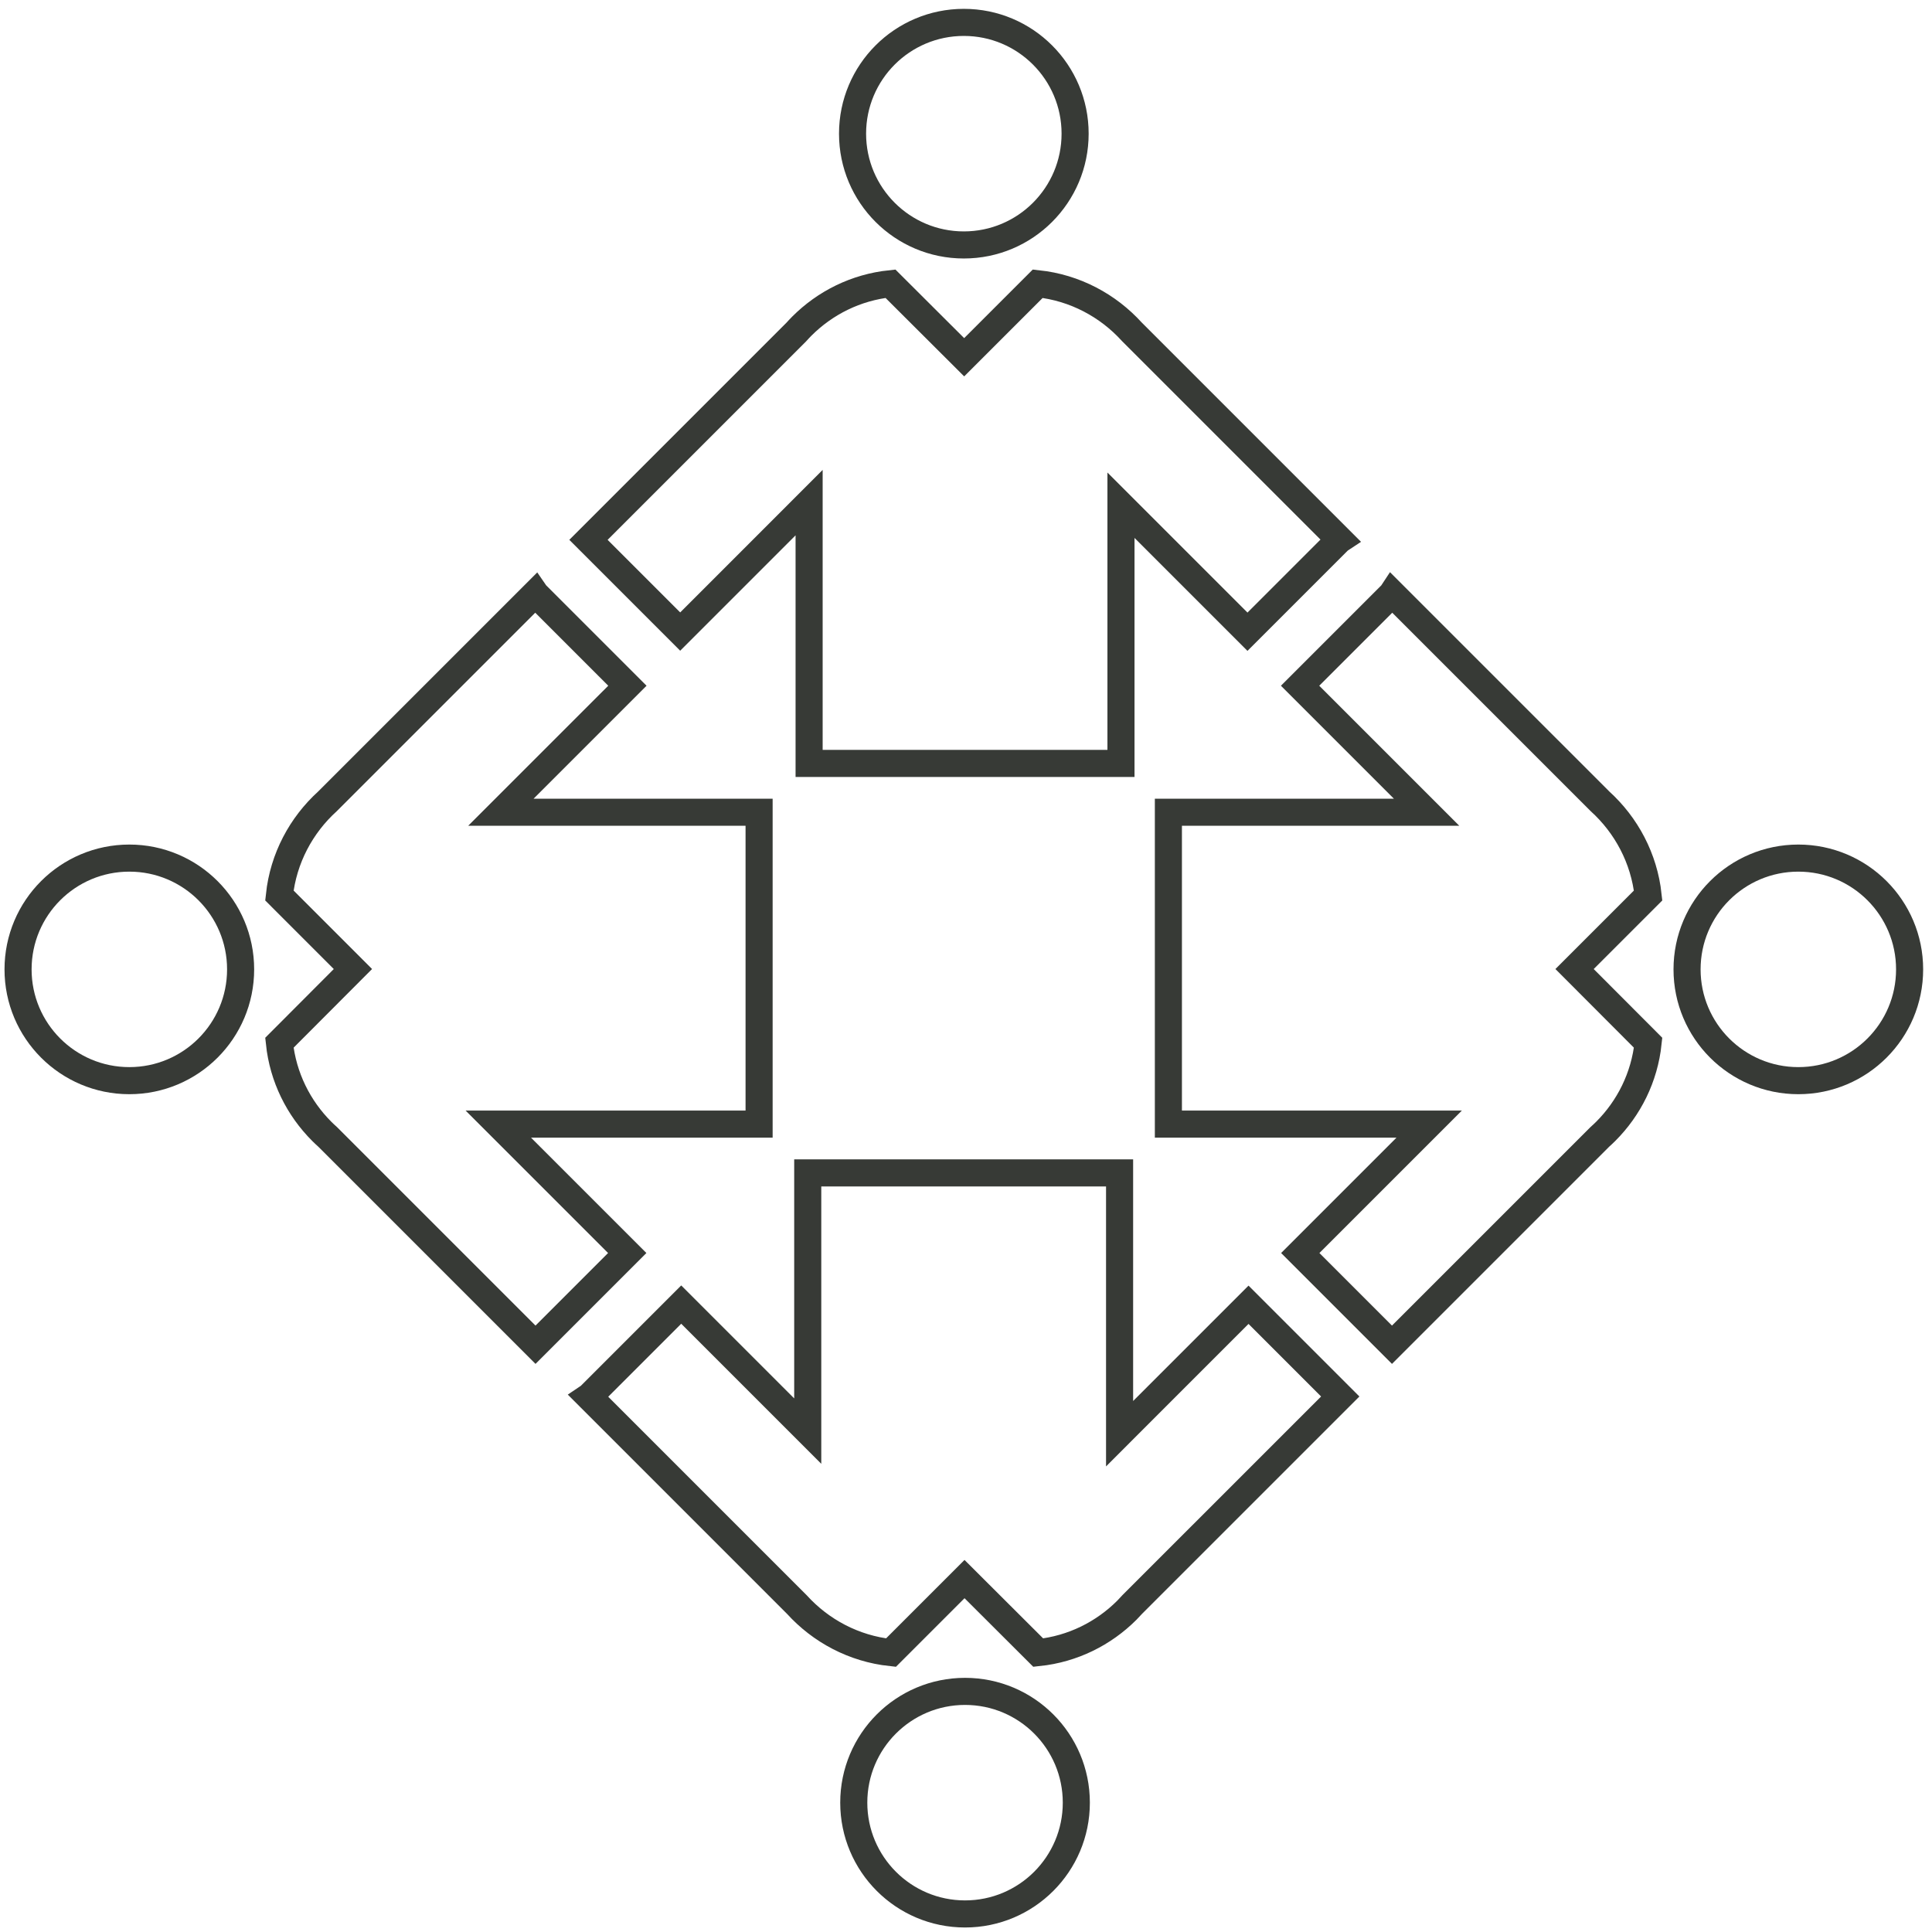
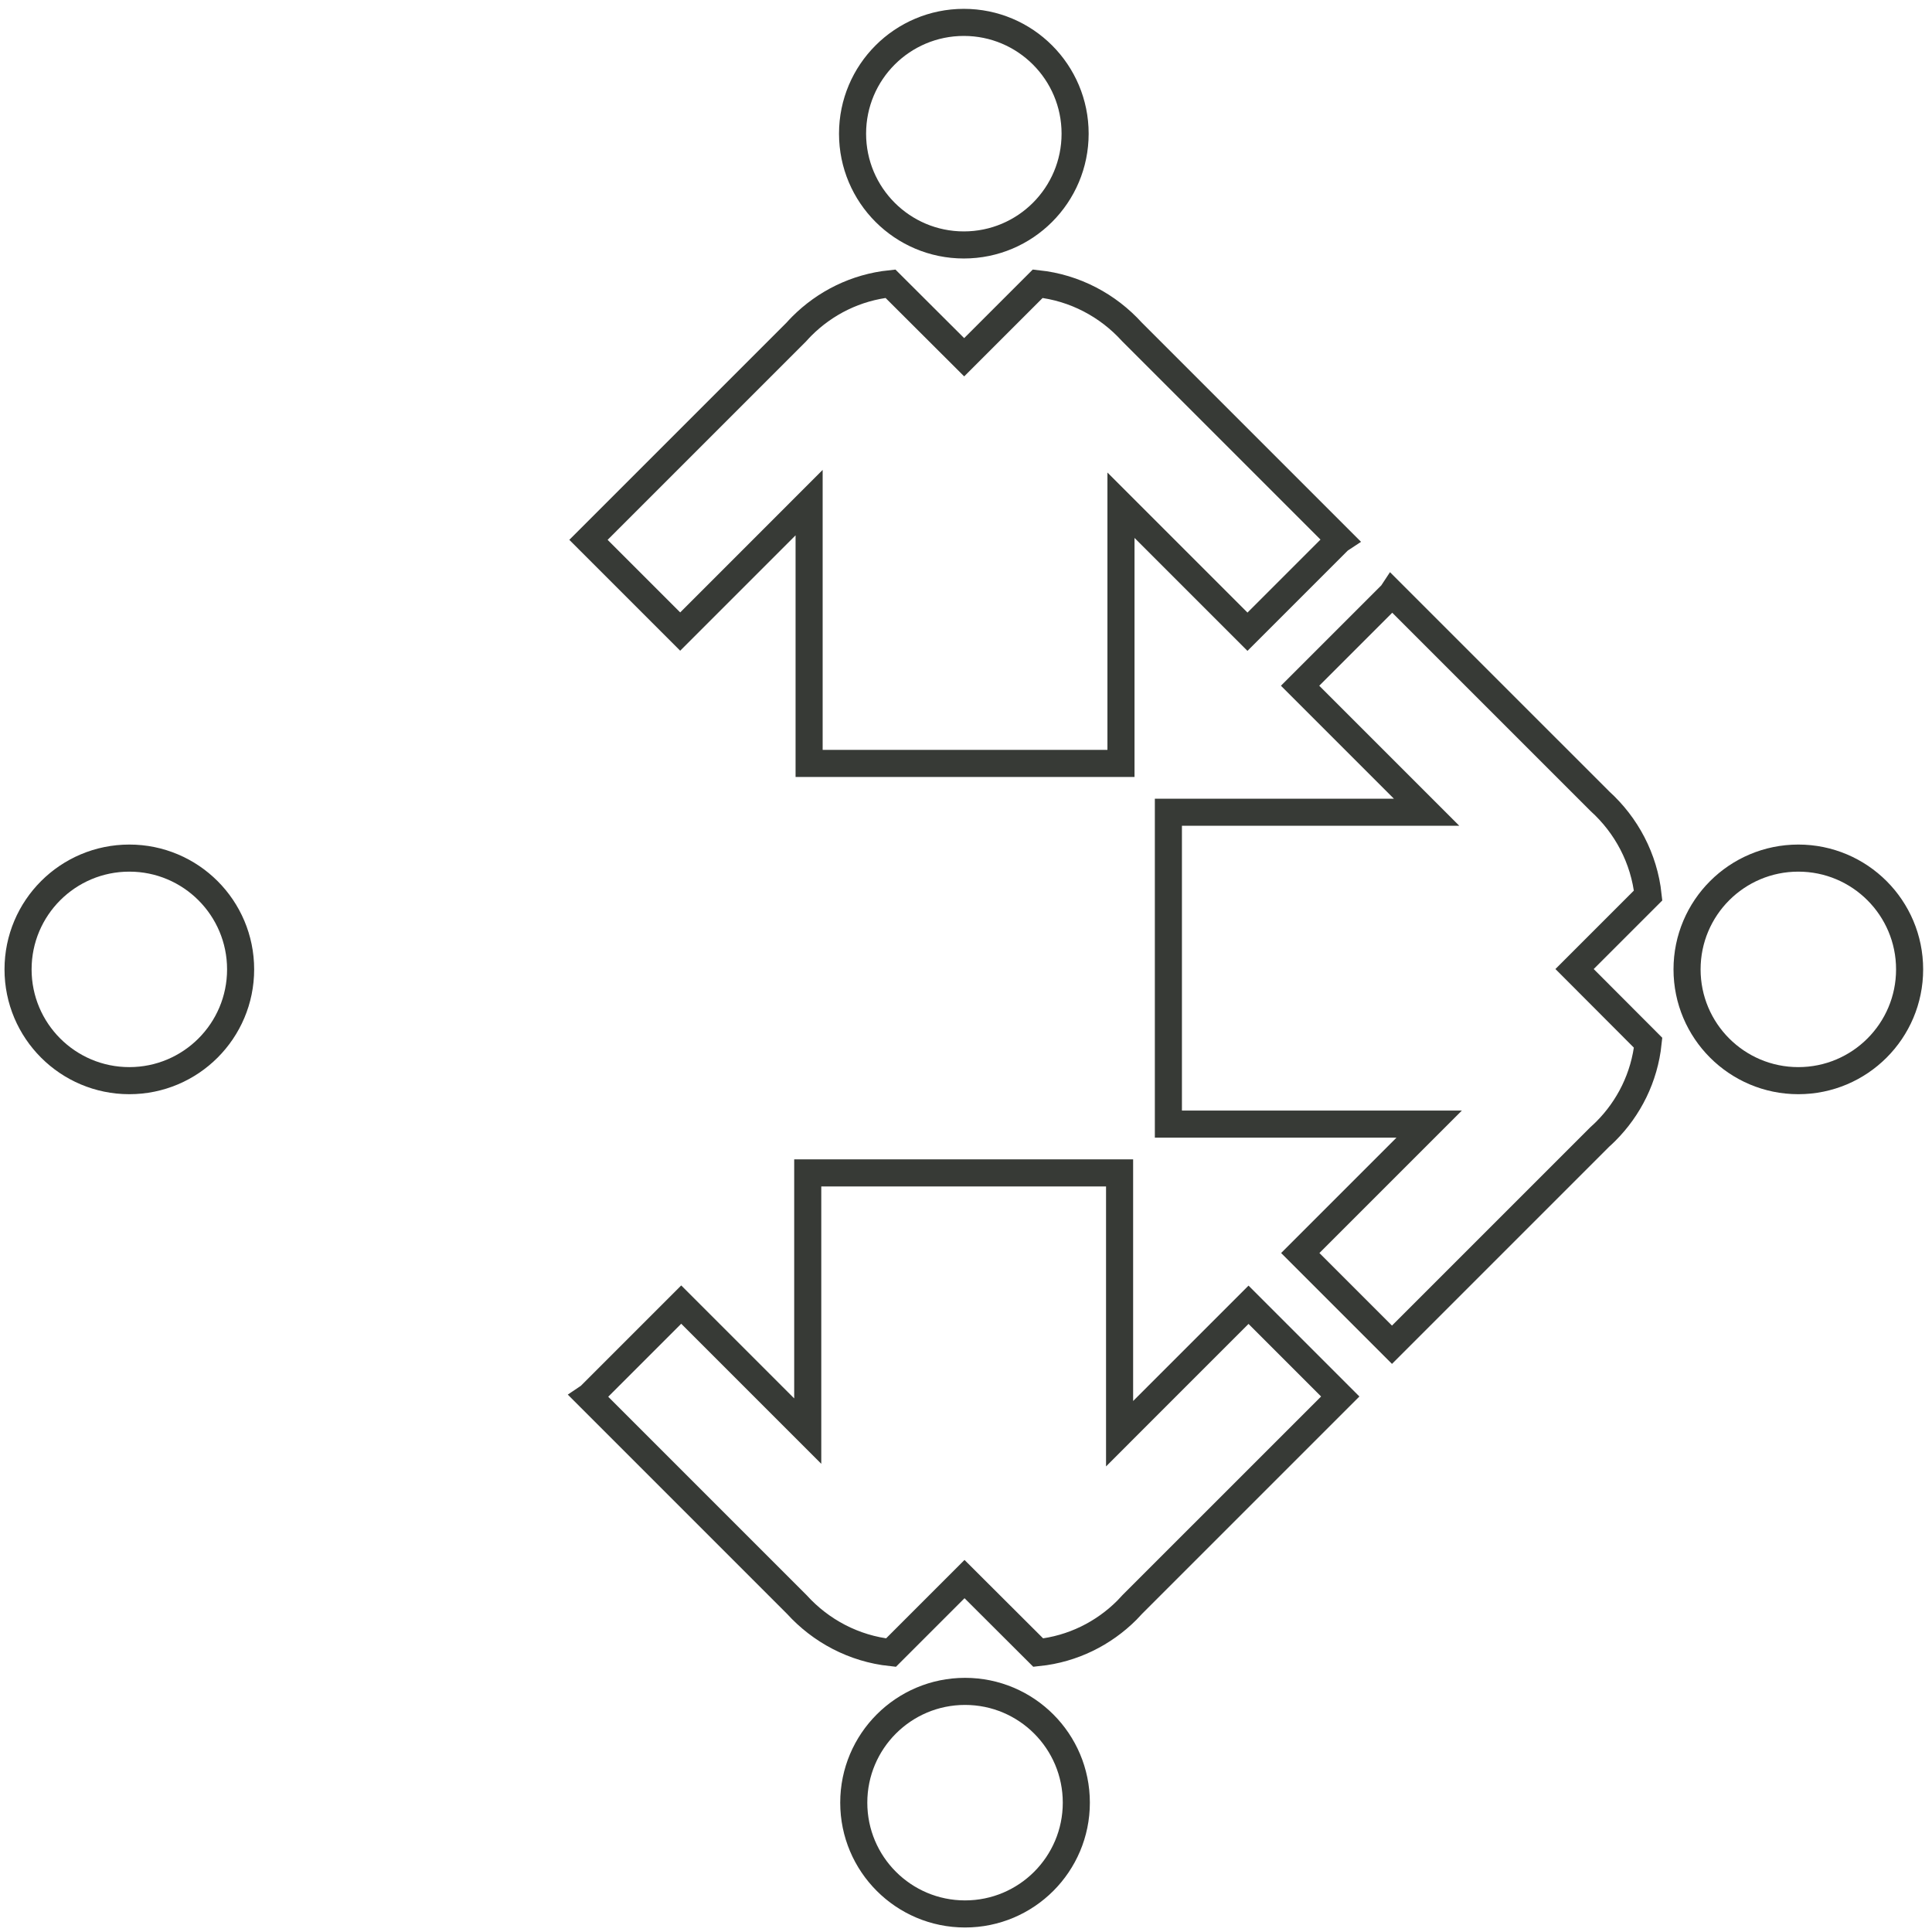
<svg xmlns="http://www.w3.org/2000/svg" width="107" height="107" viewBox="0 0 107 107" fill="none">
  <path d="M53.38 13.566C56.784 13.566 59.543 10.807 59.543 7.403C59.543 3.999 56.784 1.24 53.38 1.24C49.976 1.24 47.217 3.999 47.217 7.403C47.217 10.807 49.976 13.566 53.38 13.566Z" stroke="#373A36" stroke-width="1.5" stroke-miterlimit="10" stroke-linecap="round" />
  <path d="M74.169 29.907L69.089 34.987L62.083 27.981V42.281H44.811V27.837L42.003 30.646L37.671 34.978L32.591 29.898L44.102 18.387C44.198 18.281 44.303 18.166 44.409 18.061C45.693 16.777 47.399 15.914 49.316 15.713L53.399 19.786L57.473 15.713C59.533 15.933 61.364 16.92 62.687 18.377L74.198 29.888L74.169 29.907Z" stroke="#373A36" stroke-width="1.5" stroke-miterlimit="10" stroke-linecap="round" />
  <path d="M7.163 59.85C10.567 59.85 13.326 57.091 13.326 53.687C13.326 50.283 10.567 47.524 7.163 47.524C3.759 47.524 1 50.283 1 53.687C1 57.091 3.759 59.85 7.163 59.85Z" stroke="#373A36" stroke-width="1.5" stroke-miterlimit="10" stroke-linecap="round" />
-   <path d="M29.668 32.898L34.747 37.978L27.741 44.984H42.041V62.256H27.597L30.406 65.064L34.738 69.396L29.658 74.476L18.147 62.965C18.041 62.869 17.926 62.764 17.821 62.658C16.537 61.374 15.674 59.668 15.473 57.751L19.546 53.668L15.473 49.594C15.693 47.534 16.68 45.703 18.137 44.38L29.648 32.869L29.668 32.898Z" stroke="#373A36" stroke-width="1.5" stroke-miterlimit="10" stroke-linecap="round" />
  <path d="M53.447 106C56.851 106 59.61 103.241 59.61 99.837C59.61 96.433 56.851 93.674 53.447 93.674C50.043 93.674 47.284 96.433 47.284 99.837C47.284 103.241 50.043 106 53.447 106Z" stroke="#373A36" stroke-width="1.5" stroke-miterlimit="10" stroke-linecap="round" />
  <path d="M32.648 77.332L37.728 72.252L44.735 79.259V64.959H62.006V79.403L64.814 76.594L69.147 72.262L74.227 77.342L62.715 88.853C62.62 88.958 62.514 89.073 62.409 89.179C61.124 90.463 59.418 91.326 57.501 91.527L53.418 87.454L49.345 91.527C47.284 91.307 45.453 90.319 44.131 88.863L32.62 77.351L32.648 77.332Z" stroke="#373A36" stroke-width="1.5" stroke-miterlimit="10" stroke-linecap="round" />
  <path d="M99.597 59.85C103.001 59.85 105.76 57.091 105.76 53.687C105.76 50.283 103.001 47.524 99.597 47.524C96.193 47.524 93.434 50.283 93.434 53.687C93.434 57.091 96.193 59.85 99.597 59.85Z" stroke="#373A36" stroke-width="1.5" stroke-miterlimit="10" stroke-linecap="round" />
  <path d="M77.083 32.898L72.003 37.978L79.009 44.984H64.709V62.256H79.153L76.345 65.064L72.013 69.396L77.092 74.476L88.603 62.965C88.709 62.869 88.824 62.764 88.929 62.658C90.214 61.374 91.076 59.668 91.278 57.751L87.204 53.668L91.278 49.594C91.057 47.534 90.07 45.703 88.613 44.38L77.102 32.869L77.083 32.898Z" stroke="#373A36" stroke-width="1.5" stroke-miterlimit="10" stroke-linecap="round" />
</svg>